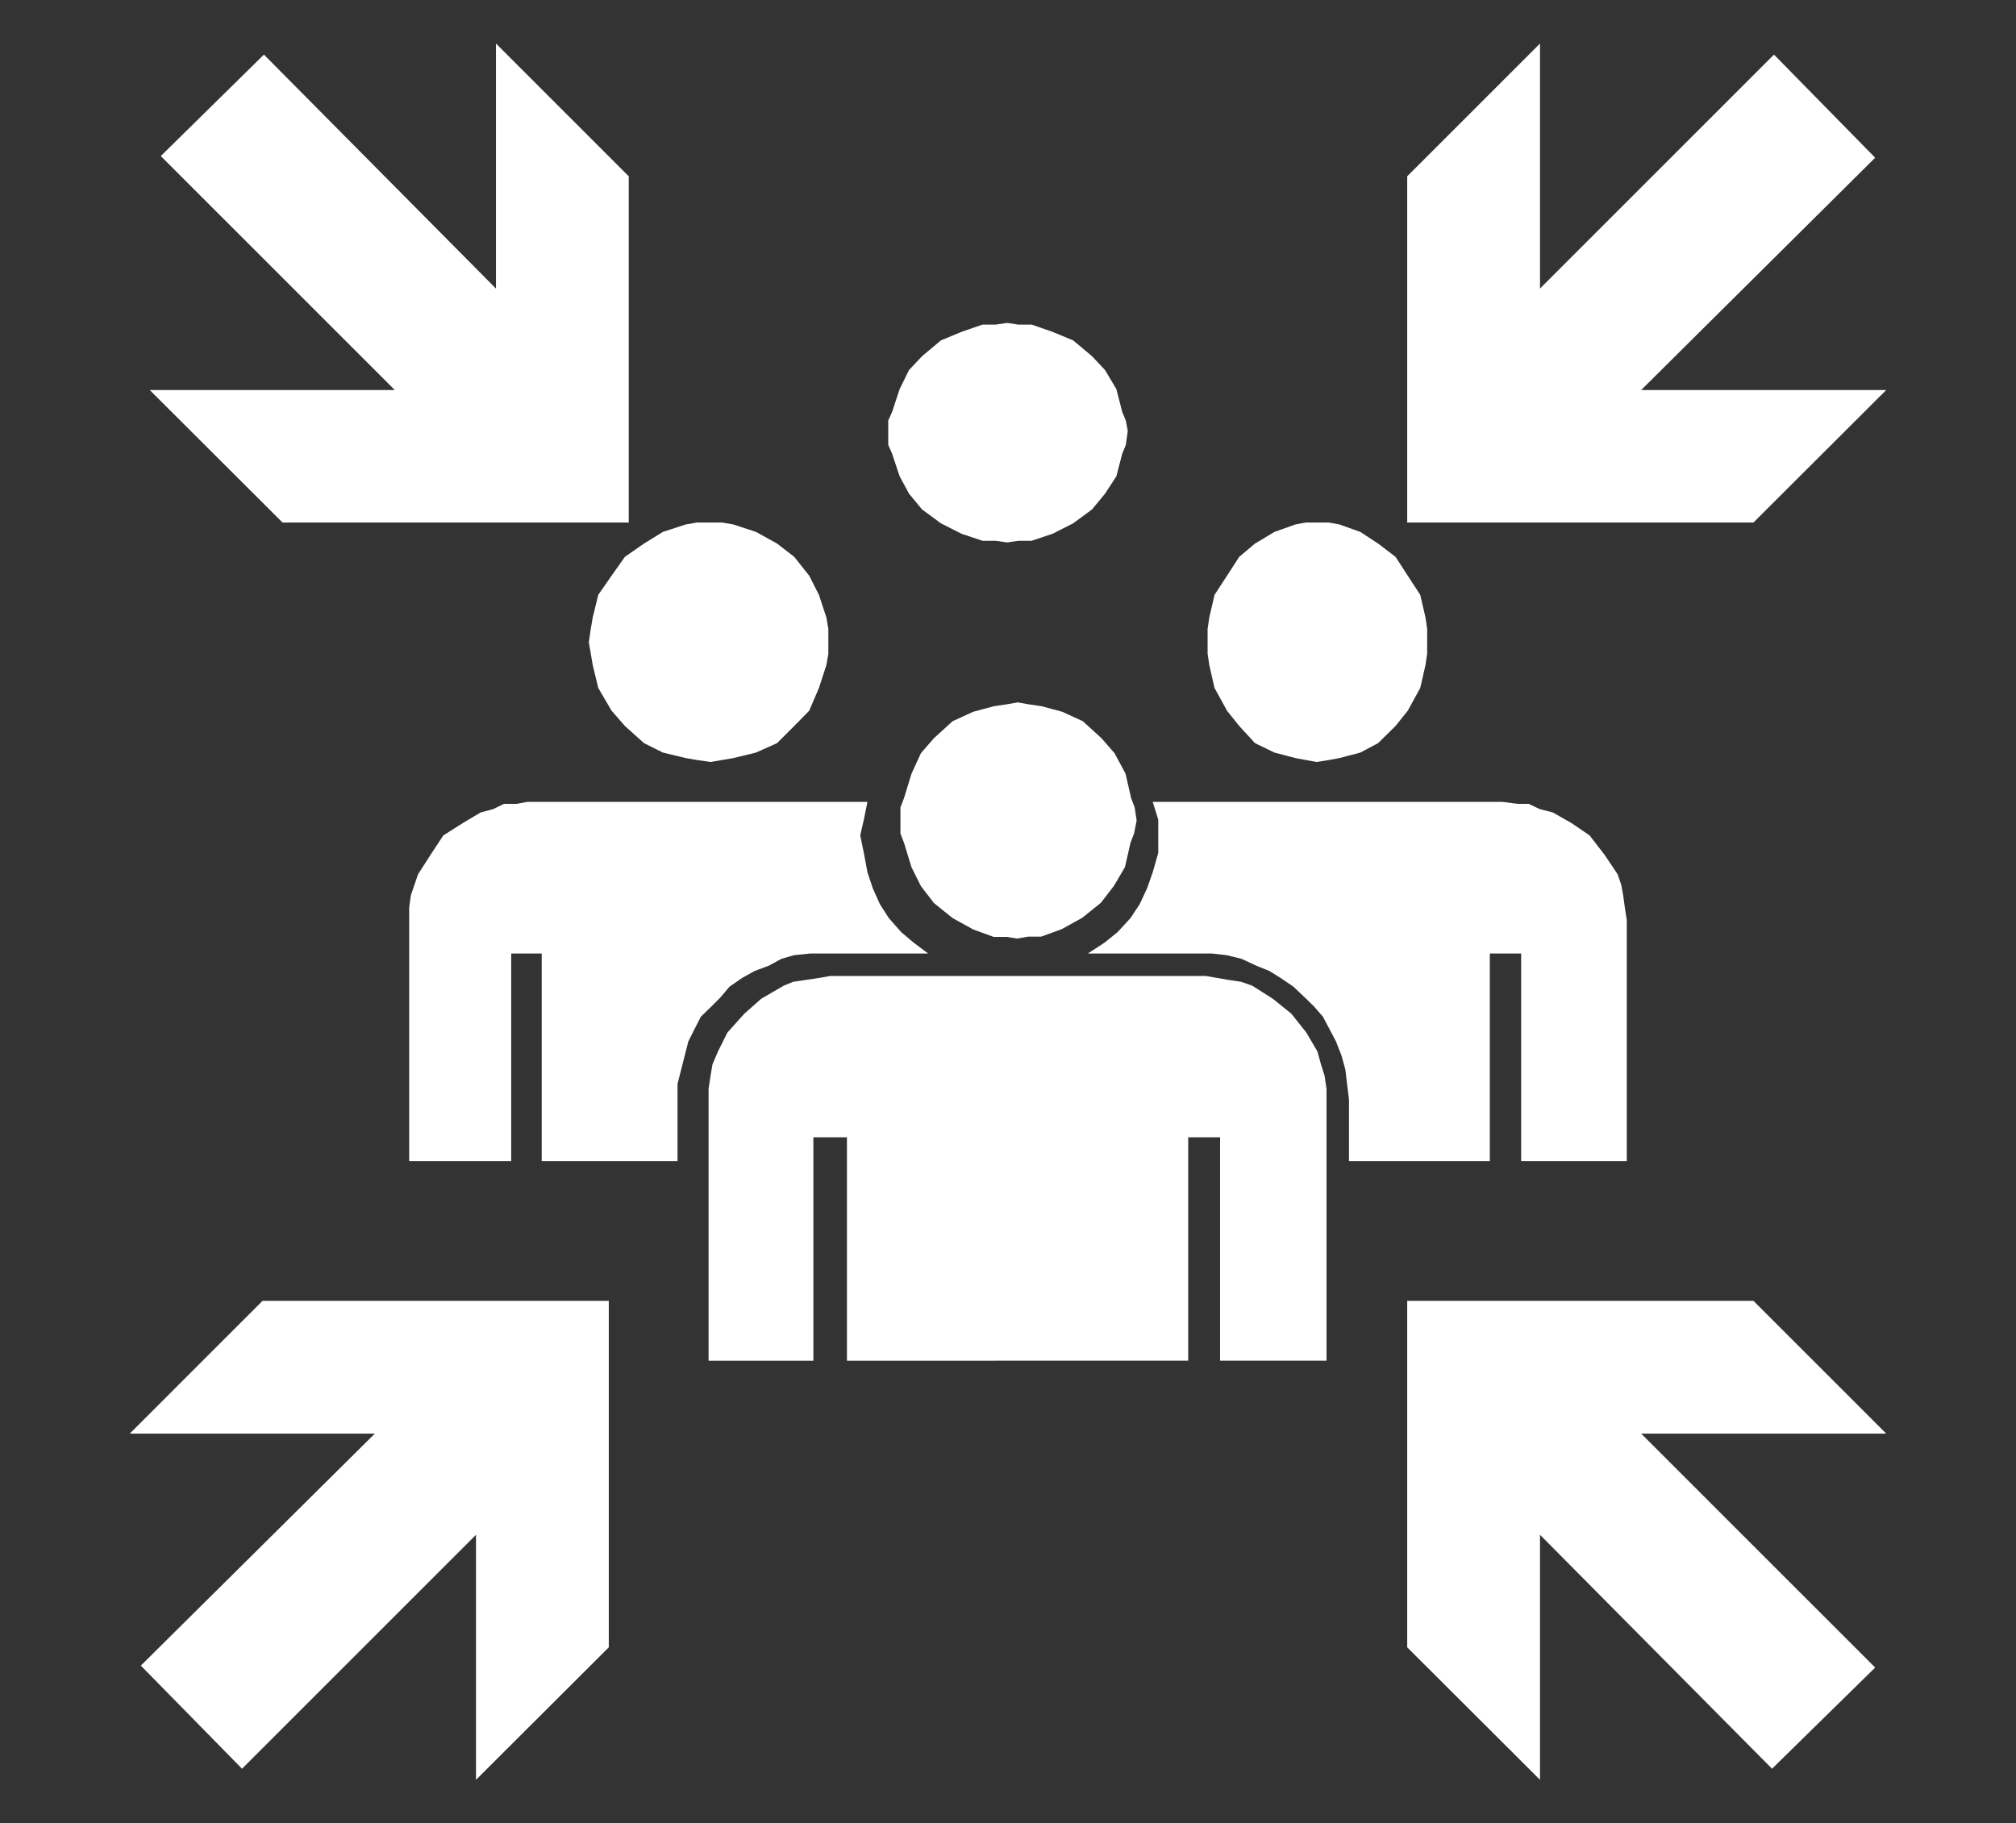
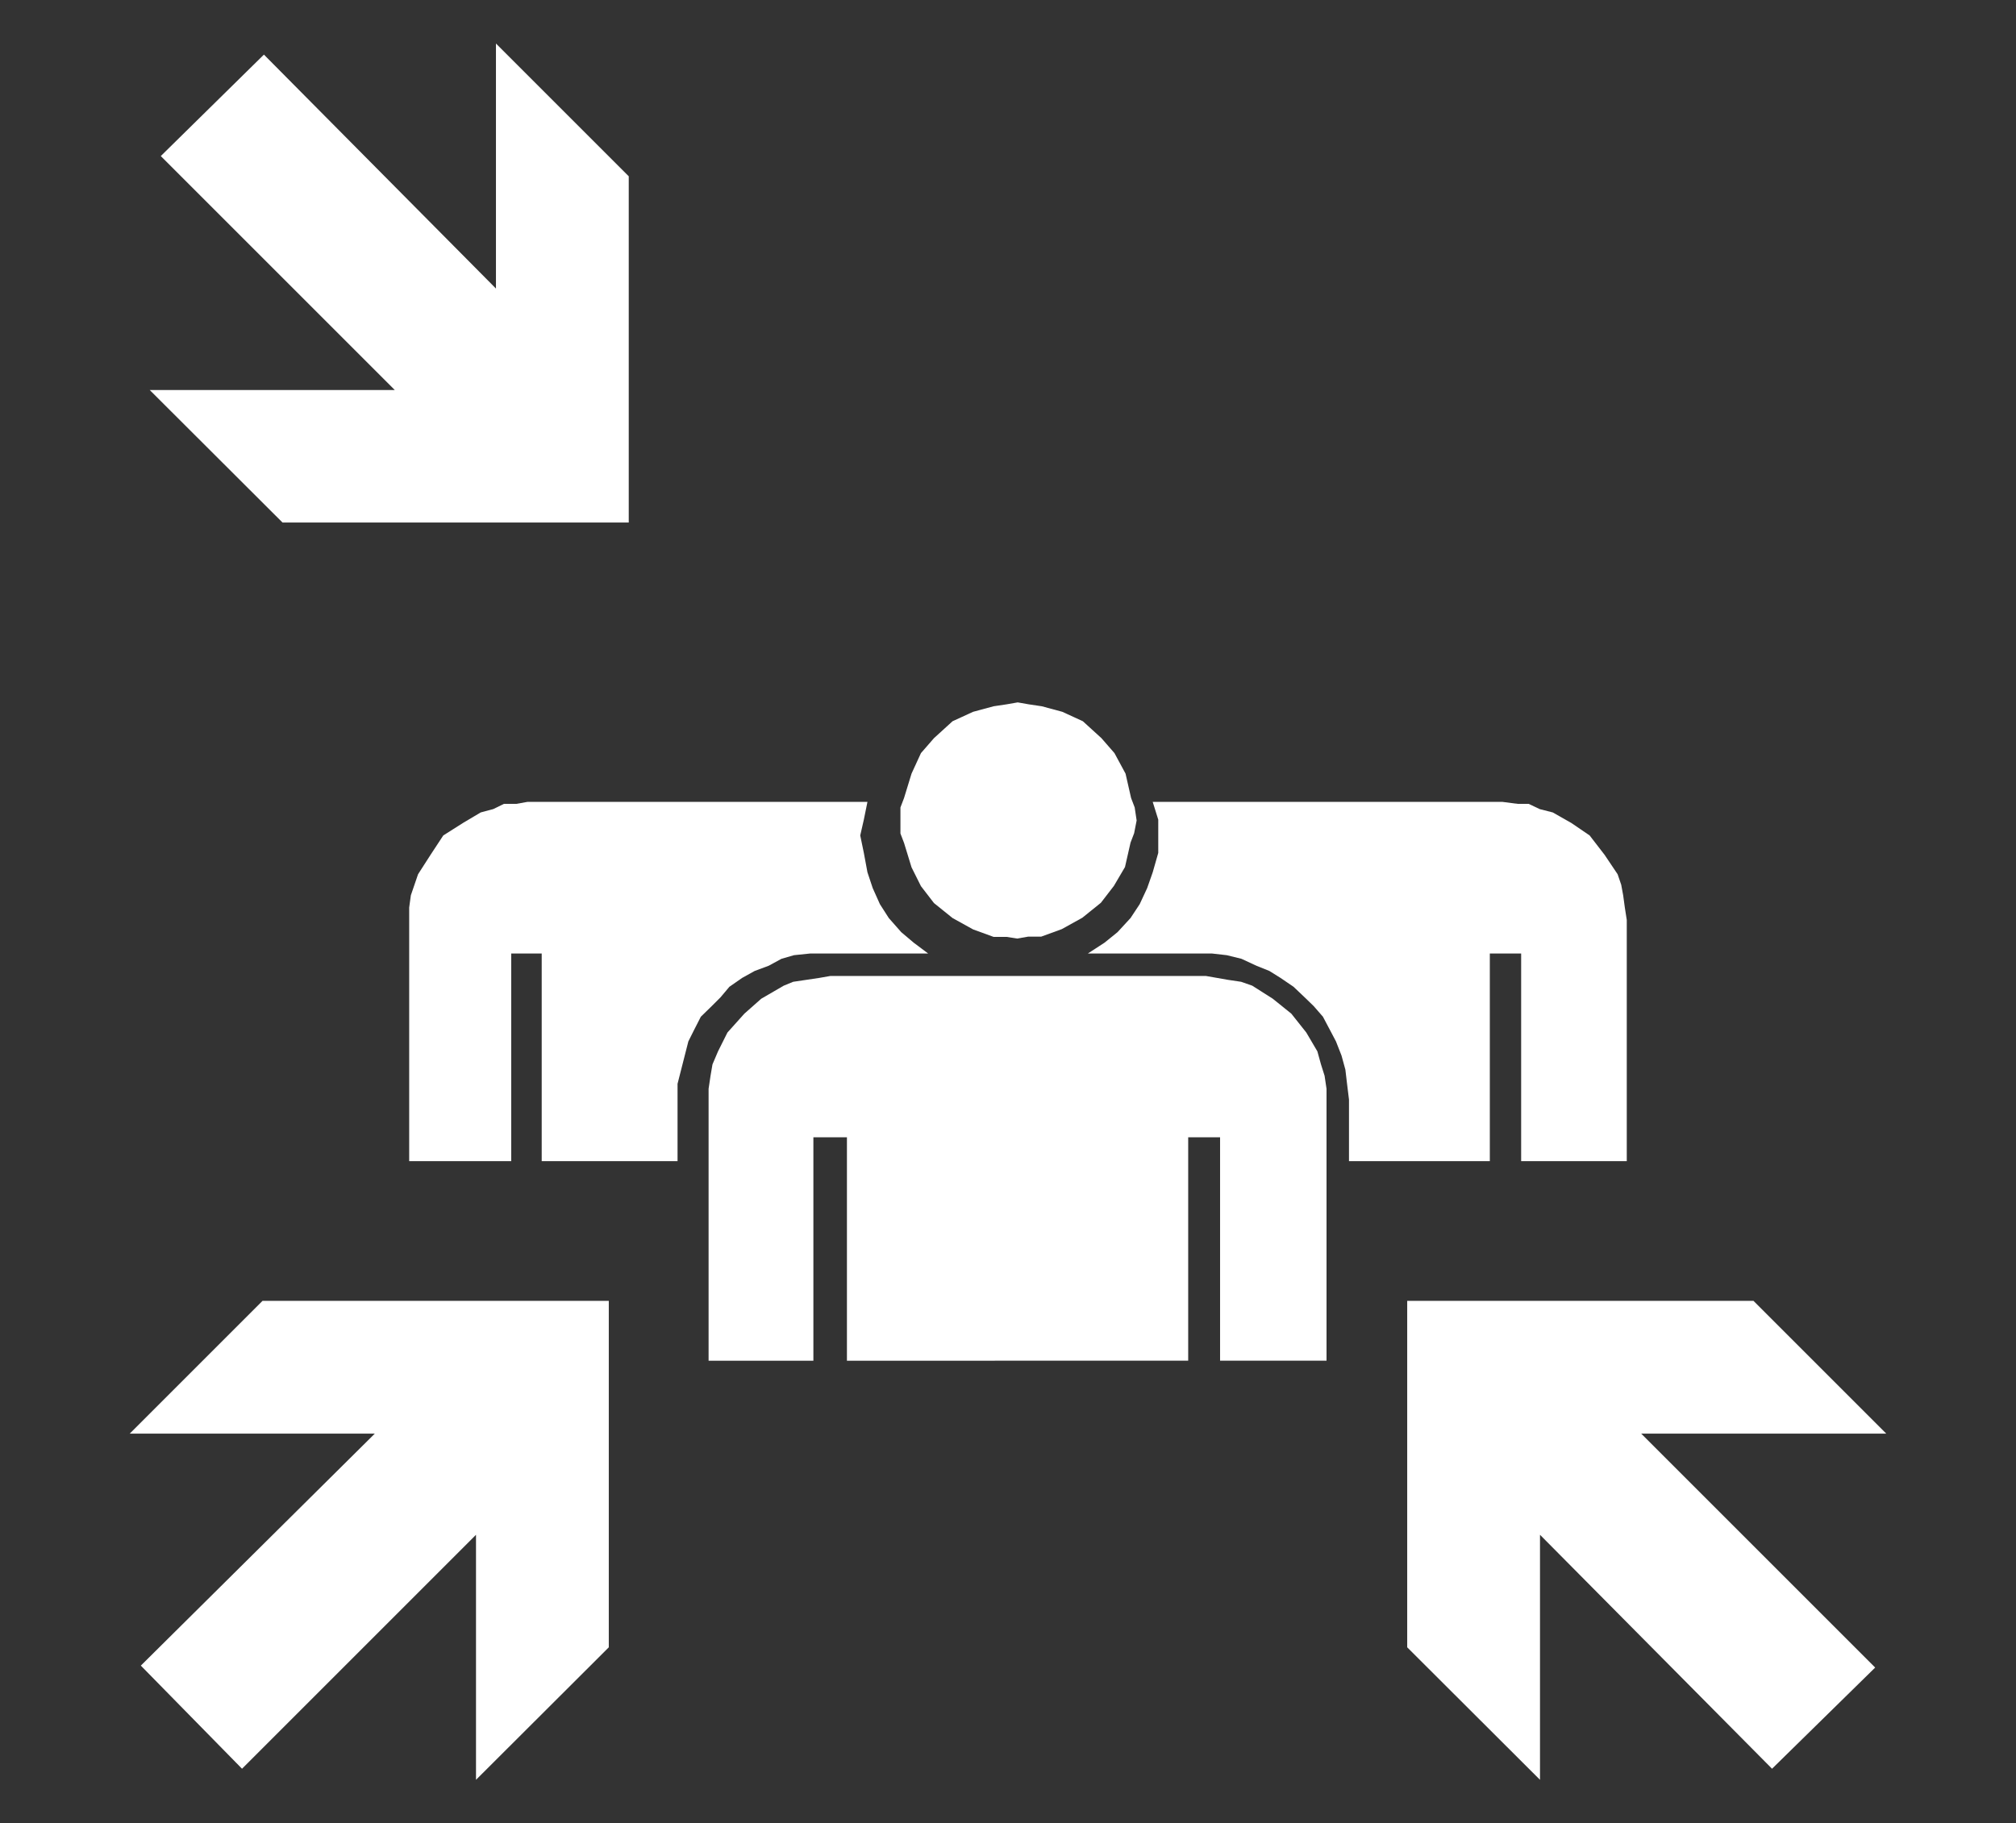
<svg xmlns="http://www.w3.org/2000/svg" version="1.1" id="Layer_1" x="0px" y="0px" viewBox="0 0 72.72 65.78" style="enable-background:new 0 0 72.72 65.78;" xml:space="preserve">
  <rect x="0" y="0" width="72.72" height="65.78" fill="#333333" stroke="none" />
  <style type="text/css">
	.st0{fill-rule:evenodd;clip-rule:evenodd;fill:#ffffff;}
</style>
  <g>
-     <polygon class="st0" points="36.33,19.57 36.33,19.57 36.73,19.51 37.21,19.51 37.96,19.26 38.71,18.88 39.39,18.38 39.86,17.81    40.27,17.18 40.48,16.37 40.61,16.05 40.68,15.55 40.68,15.55 40.61,15.17 40.48,14.86 40.27,14.04 39.86,13.35 39.39,12.85    38.71,12.28 37.96,11.97 37.21,11.71 36.73,11.71 36.33,11.65 36.33,11.65 35.92,11.71 35.44,11.71 34.69,11.97 33.94,12.28    33.26,12.85 32.79,13.35 32.45,14.04 32.18,14.86 32.04,15.17 32.04,15.55 32.04,15.55 32.04,16.05 32.18,16.37 32.45,17.18    32.79,17.81 33.26,18.38 33.94,18.88 34.69,19.26 35.44,19.51 35.92,19.51 36.33,19.57 36.33,19.57 36.33,19.57  " />
    <path class="st0" d="M25.56,49.09v-9.34l0,0v-0.47l0.07-0.47l0.07-0.41l0.2-0.47l0.34-0.68l0.61-0.68l0.61-0.54l0.81-0.47   l0.34-0.14l0.47-0.07l0.47-0.07l0.4-0.07H43.5l0,0l0.4,0.07l0.4,0.07l0.47,0.07l0.4,0.14l0.74,0.47l0.67,0.54l0.54,0.68l0.4,0.68   l0.13,0.47l0.13,0.41l0.07,0.47v0.47v9.34h-3.84v-8.06h-1.15v8.06H30.55v-8.06h-1.21v8.06H25.56L25.56,49.09L25.56,49.09z    M36.69,33.86L36.69,33.86l0.4-0.07h0.47l0.74-0.27l0.74-0.41l0.67-0.54l0.47-0.61l0.4-0.68l0.2-0.88l0.13-0.34L41,29.6l0,0   l-0.07-0.47l-0.13-0.34l-0.2-0.88l-0.4-0.74l-0.47-0.54l-0.67-0.61l-0.74-0.34l-0.74-0.2l-0.47-0.07l-0.4-0.07l0,0l-0.4,0.07   l-0.47,0.07l-0.74,0.2l-0.74,0.34l-0.67,0.61l-0.47,0.54l-0.34,0.74l-0.27,0.88l-0.13,0.34v0.47l0,0v0.47l0.13,0.34l0.27,0.88   l0.34,0.68l0.47,0.61l0.67,0.54l0.74,0.41l0.74,0.27h0.47L36.69,33.86L36.69,33.86L36.69,33.86L36.69,33.86z" />
-     <polygon class="st0" points="47.49,27.49 47.49,27.49 47.93,27.42 48.31,27.35 49.07,27.15 49.71,26.81 50.34,26.19 50.78,25.64    51.23,24.82 51.42,23.99 51.48,23.58 51.48,23.17 51.48,23.17 51.48,22.69 51.42,22.28 51.23,21.46 50.78,20.77 50.34,20.09    49.71,19.61 49.07,19.19 48.31,18.92 47.93,18.85 47.49,18.85 47.49,18.85 47.11,18.85 46.73,18.92 45.97,19.19 45.27,19.61    44.7,20.09 44.26,20.77 43.81,21.46 43.62,22.28 43.56,22.69 43.56,23.17 43.56,23.17 43.56,23.58 43.62,23.99 43.81,24.82    44.26,25.64 44.7,26.19 45.27,26.81 45.97,27.15 46.73,27.35 47.11,27.42 47.49,27.49 47.49,27.49 47.49,27.49  " />
    <polygon class="st0" points="54.2,28.93 41.58,28.93 41.58,28.93 41.78,29.57 41.78,30.14 41.78,30.14 41.78,30.77 41.58,31.47    41.38,32.04 41.11,32.62 40.78,33.12 40.31,33.63 39.84,34.01 39.24,34.4 40.24,34.4 40.24,34.4 41.38,34.4 41.38,34.4 43.18,34.4    43.18,34.4 43.72,34.4 44.25,34.46 44.78,34.59 45.32,34.84 45.79,35.03 46.19,35.28 46.66,35.6 47.06,35.98 47.39,36.3    47.72,36.68 47.99,37.19 48.19,37.57 48.39,38.08 48.53,38.59 48.59,39.1 48.66,39.67 48.66,41.89 53.74,41.89 53.74,34.4    54.87,34.4 54.87,41.89 58.68,41.89 58.68,33.19 58.68,33.19 58.61,32.74 58.55,32.3 58.48,31.92 58.35,31.54 57.88,30.84    57.34,30.14 56.68,29.69 56.01,29.31 55.54,29.19 55.14,29 54.74,29 54.2,28.93 54.2,28.93 54.2,28.93  " />
    <polygon class="st0" points="24.44,41.89 24.44,39.67 24.44,39.67 24.44,39.1 24.57,38.59 24.7,38.08 24.83,37.57 25.02,37.19    25.28,36.68 25.67,36.3 25.99,35.98 26.31,35.6 26.77,35.28 27.22,35.03 27.73,34.84 28.19,34.59 28.64,34.46 29.22,34.4    29.74,34.4 31.41,34.4 31.41,34.4 32.58,34.4 32.58,34.4 33.48,34.4 33.48,34.4 32.96,34.01 32.51,33.63 32.06,33.12 31.74,32.62    31.48,32.04 31.29,31.47 31.16,30.77 31.03,30.14 31.03,30.14 31.16,29.57 31.29,28.93 19.02,28.93 19.02,28.93 18.63,29 18.18,29    17.79,29.19 17.34,29.31 16.7,29.69 15.99,30.14 15.53,30.84 15.08,31.54 14.95,31.92 14.82,32.3 14.76,32.74 14.76,33.19    14.76,41.89 18.44,41.89 18.44,34.4 19.54,34.4 19.54,41.89 24.44,41.89 24.44,41.89  " />
-     <polygon class="st0" points="25.63,27.49 25.63,27.49 26.04,27.42 26.45,27.35 27.27,27.15 28.03,26.81 28.65,26.19 29.19,25.64    29.54,24.82 29.81,23.99 29.88,23.58 29.88,23.17 29.88,23.17 29.88,22.69 29.81,22.28 29.54,21.46 29.19,20.77 28.65,20.09    28.03,19.61 27.27,19.19 26.45,18.92 26.04,18.85 25.63,18.85 25.63,18.85 25.15,18.85 24.74,18.92 23.91,19.19 23.23,19.61    22.54,20.09 22.06,20.77 21.58,21.46 21.38,22.28 21.31,22.69 21.24,23.17 21.24,23.17 21.31,23.58 21.38,23.99 21.58,24.82    22.06,25.64 22.54,26.19 23.23,26.81 23.91,27.15 24.74,27.35 25.15,27.42 25.63,27.49 25.63,27.49 25.63,27.49  " />
-     <polygon class="st0" points="68.04,14.07 59.2,14.07 67.64,5.69 63.99,1.97 55.55,10.41 55.55,1.57 50.76,6.36 50.76,18.85    63.25,18.85 68.04,14.07 68.04,14.07  " />
    <polygon class="st0" points="17.89,1.57 17.89,10.41 9.52,1.97 5.8,5.63 14.24,14.07 5.4,14.07 10.19,18.85 22.68,18.85    22.68,6.36 17.89,1.57 17.89,1.57  " />
    <polygon class="st0" points="4.68,51.72 13.52,51.72 5.08,60.09 8.73,63.81 17.17,55.37 17.17,64.21 21.96,59.43 21.96,46.93    9.47,46.93 4.68,51.72 4.68,51.72  " />
    <polygon class="st0" points="63.25,46.93 50.76,46.93 50.76,59.43 55.55,64.21 55.55,55.37 63.92,63.81 67.64,60.16 59.2,51.72    68.04,51.72 63.25,46.93 63.25,46.93  " />
  </g>
</svg>